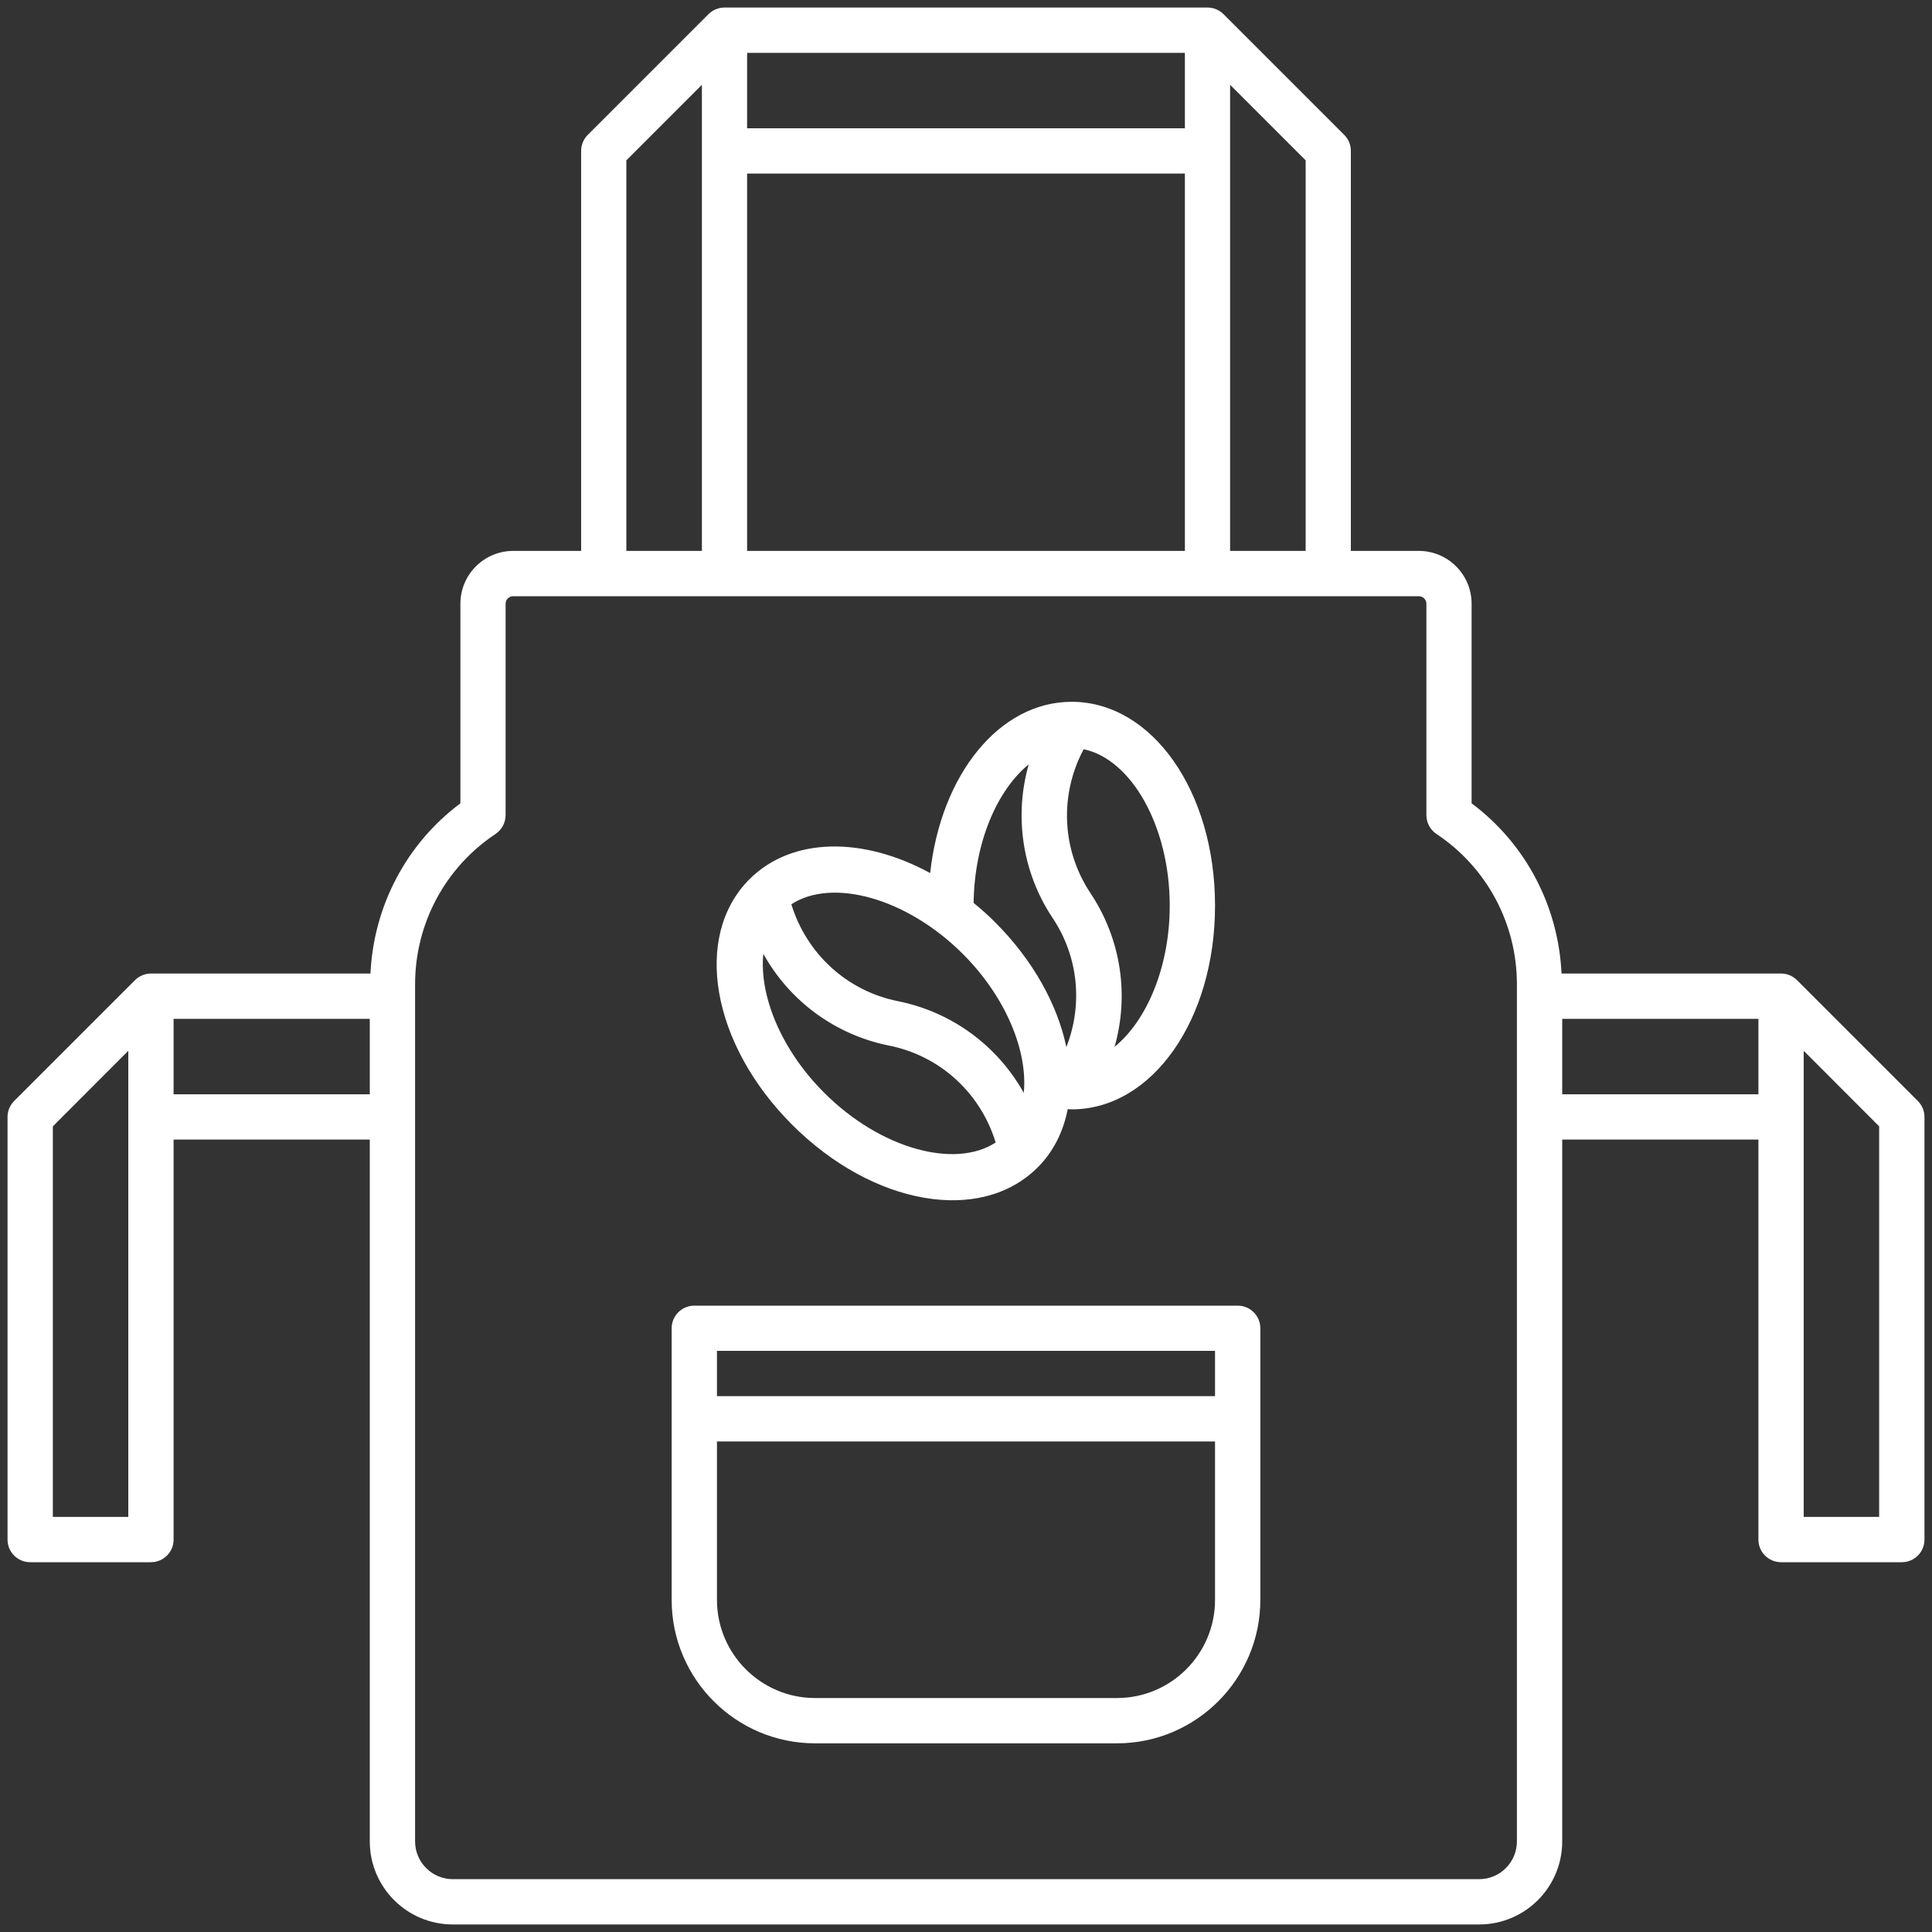
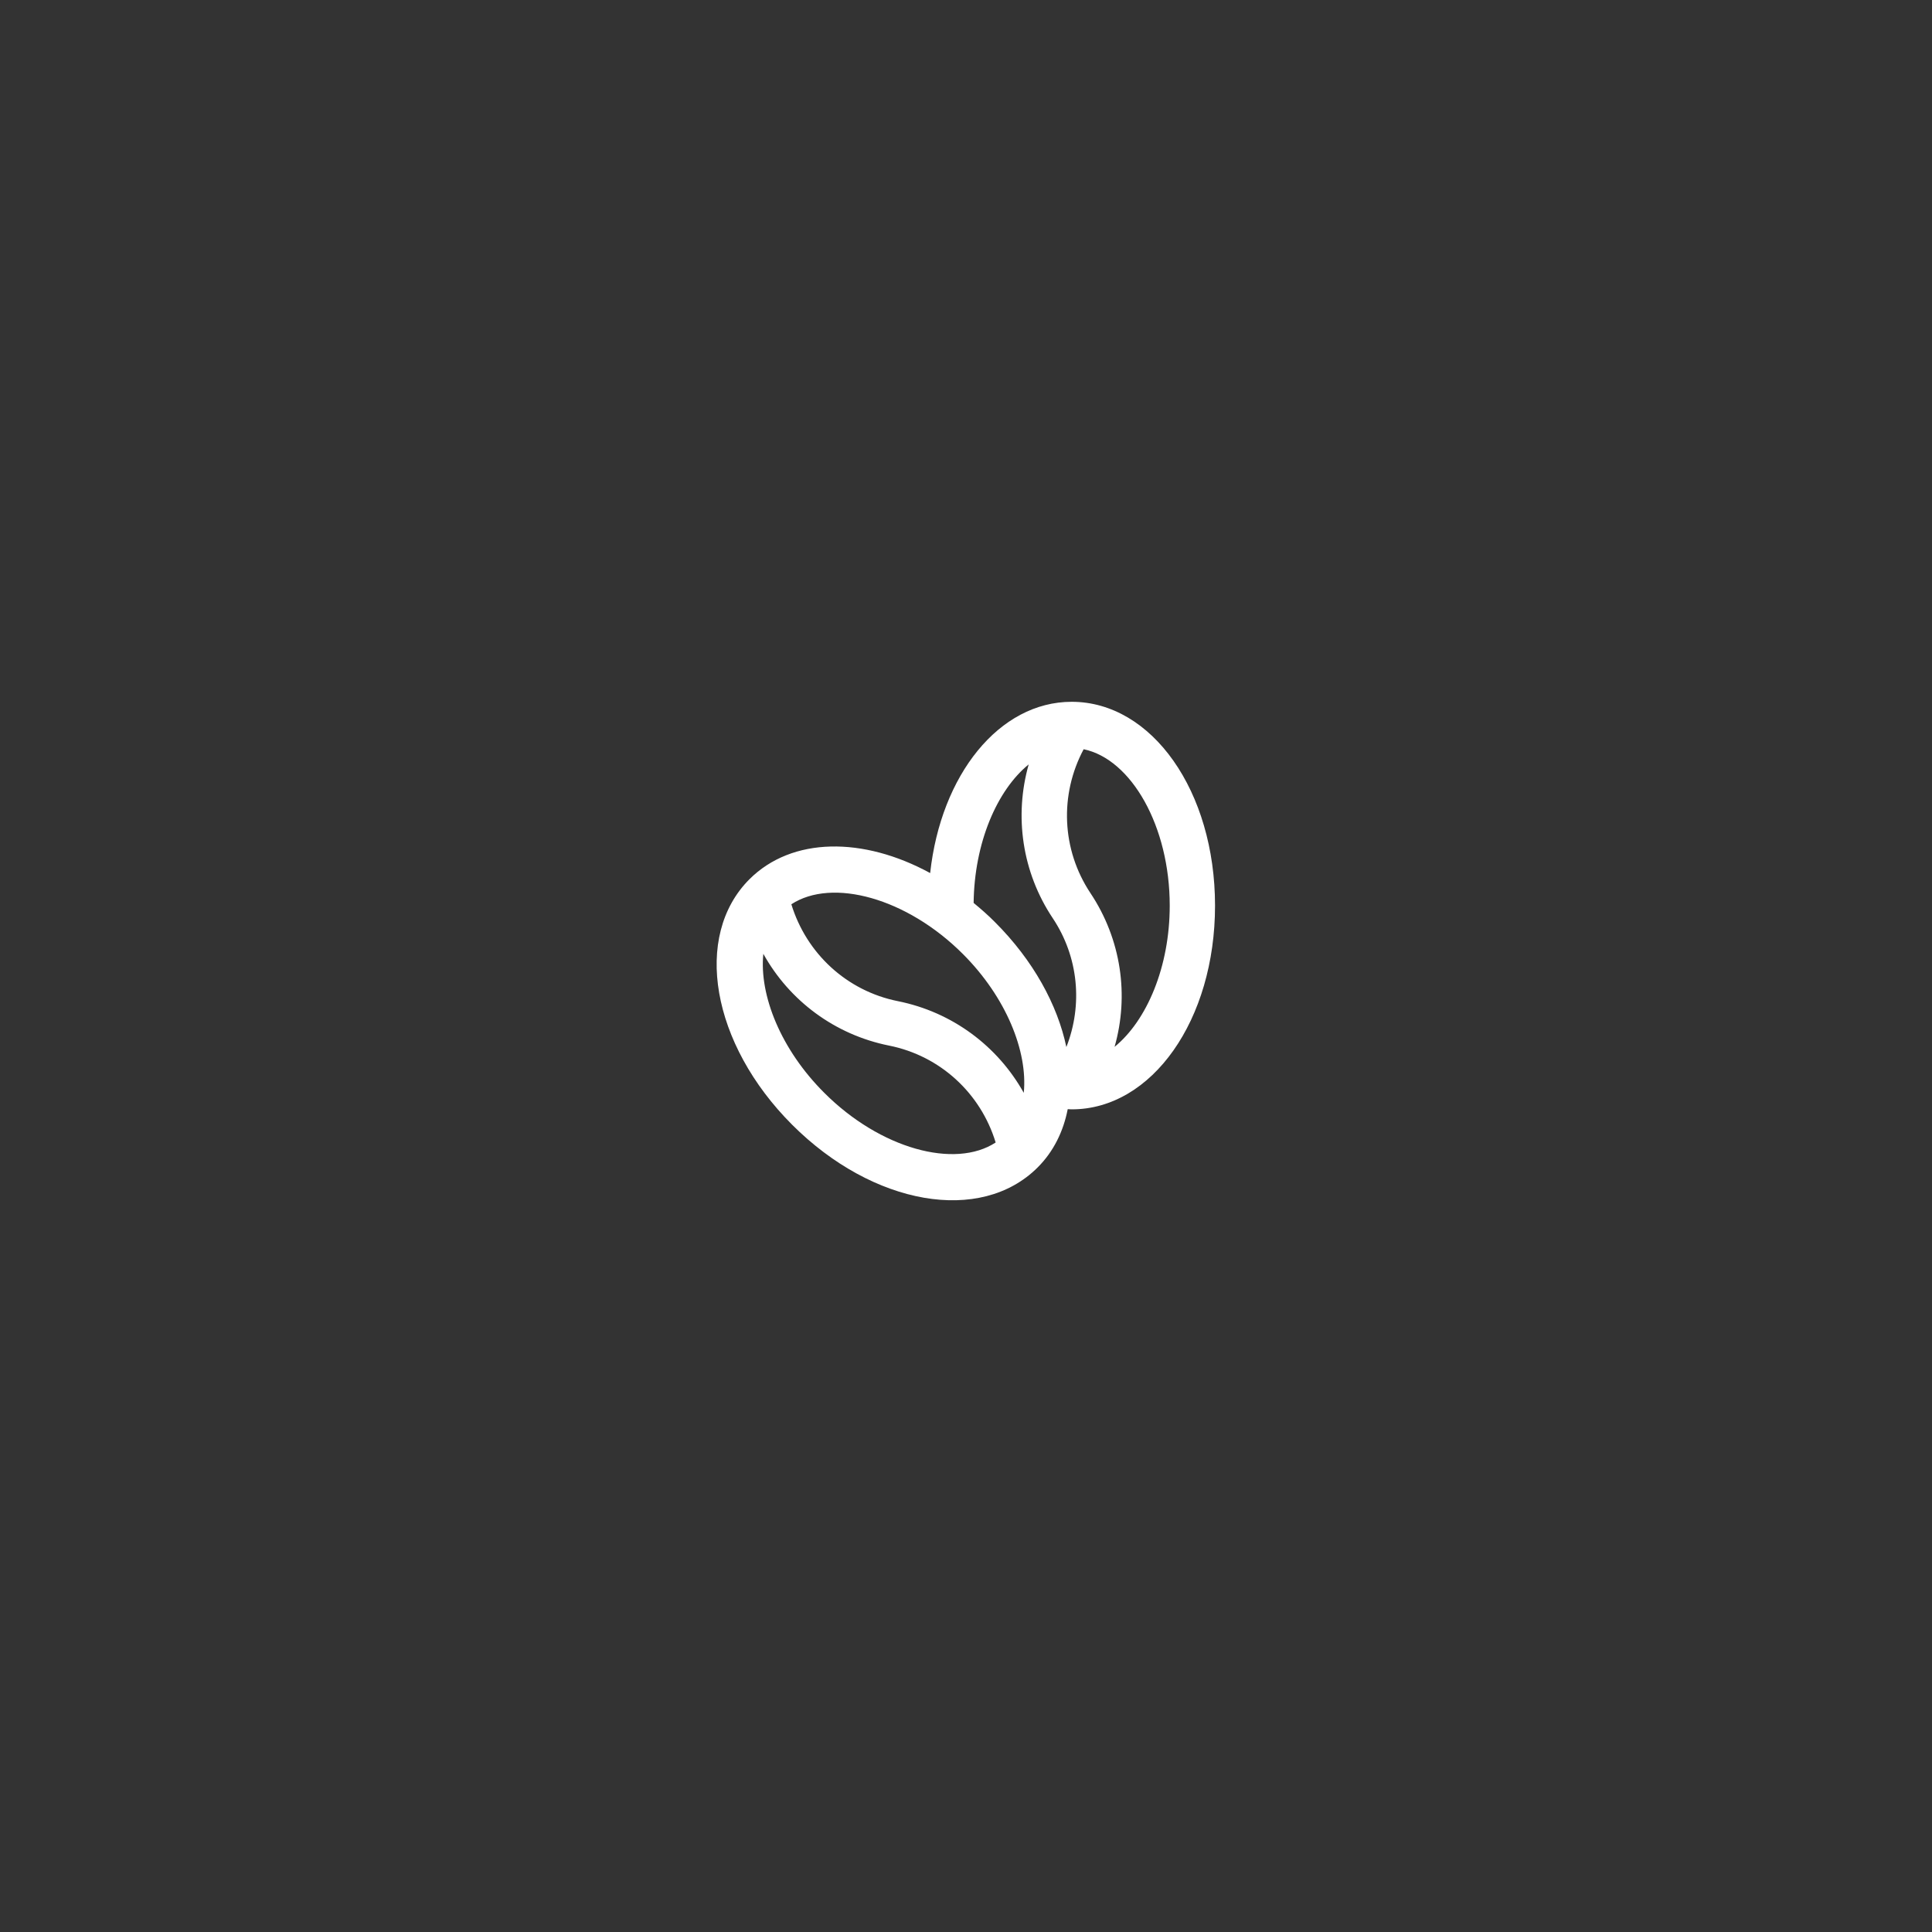
<svg xmlns="http://www.w3.org/2000/svg" width="20" height="20" viewBox="0 0 20 20" fill="none">
  <rect x="0" y="0" width="20" height="20" fill="#333333" stroke="none" />
  <g clip-path="url(#clip0_551_385)">
-     <path d="M7.188 13.516H12.812C12.942 13.516 13.047 13.621 13.047 13.75V16.562C13.047 17.381 12.381 18.047 11.562 18.047H8.438C7.619 18.047 6.953 17.381 6.953 16.562V13.75C6.953 13.621 7.058 13.516 7.188 13.516ZM7.422 16.562C7.422 17.122 7.878 17.578 8.438 17.578H11.562C12.123 17.578 12.578 17.122 12.578 16.562V14.922H7.422V16.562ZM7.422 14.453H12.578V13.984H7.422V14.453Z" fill="white" />
-     <path d="M0.147 11.397L1.397 10.147C1.441 10.103 1.501 10.078 1.562 10.078H3.835C3.868 9.38 4.206 8.734 4.766 8.316V6.25C4.766 5.948 5.011 5.703 5.312 5.703H6.016V1.562C6.016 1.5 6.04 1.441 6.084 1.397L7.334 0.147C7.378 0.103 7.438 0.078 7.5 0.078H12.5C12.562 0.078 12.622 0.103 12.666 0.147L13.916 1.397C13.96 1.441 13.984 1.5 13.984 1.562V5.703H14.688C14.989 5.703 15.234 5.948 15.234 6.25V8.316C15.794 8.734 16.132 9.379 16.165 10.078H18.438C18.5 10.078 18.559 10.103 18.603 10.147L19.853 11.397C19.897 11.441 19.922 11.5 19.922 11.562V15.938C19.922 16.067 19.817 16.172 19.688 16.172H18.438C18.308 16.172 18.203 16.067 18.203 15.938V11.797H16.172V19.062C16.172 19.537 15.787 19.922 15.312 19.922H4.688C4.213 19.922 3.828 19.537 3.828 19.062V11.797H1.797V15.938C1.797 16.067 1.692 16.172 1.562 16.172H0.312C0.183 16.172 0.078 16.067 0.078 15.938V11.562C0.078 11.5 0.103 11.441 0.147 11.397ZM18.672 15.703H19.453V11.66L18.672 10.878V15.703ZM16.172 11.328H18.203V10.547H16.172V11.328ZM7.266 0.878L6.484 1.66V5.703H7.266V0.878ZM12.266 0.547H7.734V1.328H12.266V0.547ZM12.266 1.797H7.734V5.703H12.266V1.797ZM13.516 1.66L12.734 0.878V5.703H13.516V1.66ZM4.297 19.062C4.297 19.278 4.472 19.453 4.688 19.453H15.312C15.528 19.453 15.703 19.278 15.703 19.062V10.189C15.703 9.562 15.392 8.98 14.87 8.633C14.805 8.589 14.766 8.516 14.766 8.438V6.25C14.766 6.207 14.731 6.172 14.688 6.172H5.312C5.269 6.172 5.234 6.207 5.234 6.25V8.438C5.234 8.516 5.195 8.589 5.13 8.633C4.608 8.98 4.297 9.562 4.297 10.189V19.062ZM1.797 11.328H3.828V10.547H1.797V11.328ZM0.547 15.703H1.328V10.878L0.547 11.66V15.703Z" fill="white" />
    <path d="M11.094 11.484C11.08 11.484 11.067 11.482 11.053 11.482C11.008 11.712 10.907 11.92 10.742 12.085C10.153 12.674 9.037 12.48 8.2 11.643C7.364 10.807 7.17 9.691 7.758 9.102C8.199 8.662 8.936 8.66 9.629 9.038C9.74 8.021 10.343 7.265 11.094 7.265C11.926 7.265 12.578 8.192 12.578 9.375C12.578 10.558 11.926 11.484 11.094 11.484ZM8.532 11.312C9.112 11.893 9.885 12.103 10.307 11.827C10.152 11.318 9.734 10.93 9.204 10.824C8.64 10.711 8.171 10.358 7.902 9.874C7.858 10.303 8.084 10.865 8.532 11.312ZM8.192 9.361C8.348 9.87 8.765 10.258 9.295 10.364C9.859 10.477 10.328 10.83 10.598 11.313C10.641 10.884 10.415 10.323 9.968 9.876C9.387 9.295 8.615 9.085 8.192 9.361ZM10.649 7.913C10.32 8.181 10.086 8.726 10.079 9.347C10.154 9.409 10.228 9.473 10.299 9.545C10.697 9.942 10.947 10.402 11.039 10.839C11.21 10.403 11.166 9.907 10.898 9.505C10.579 9.027 10.498 8.446 10.649 7.913ZM11.218 7.756C10.967 8.226 10.989 8.795 11.288 9.245C11.607 9.724 11.69 10.304 11.538 10.837C11.872 10.565 12.109 10.008 12.109 9.375C12.109 8.554 11.712 7.859 11.218 7.756Z" fill="white" />
  </g>
  <defs>
    <clipPath id="clip0_551_385">
      <rect width="20" height="20" fill="white" transform="matrix(-1 0 0 1 20 0)" />
    </clipPath>
  </defs>
</svg>